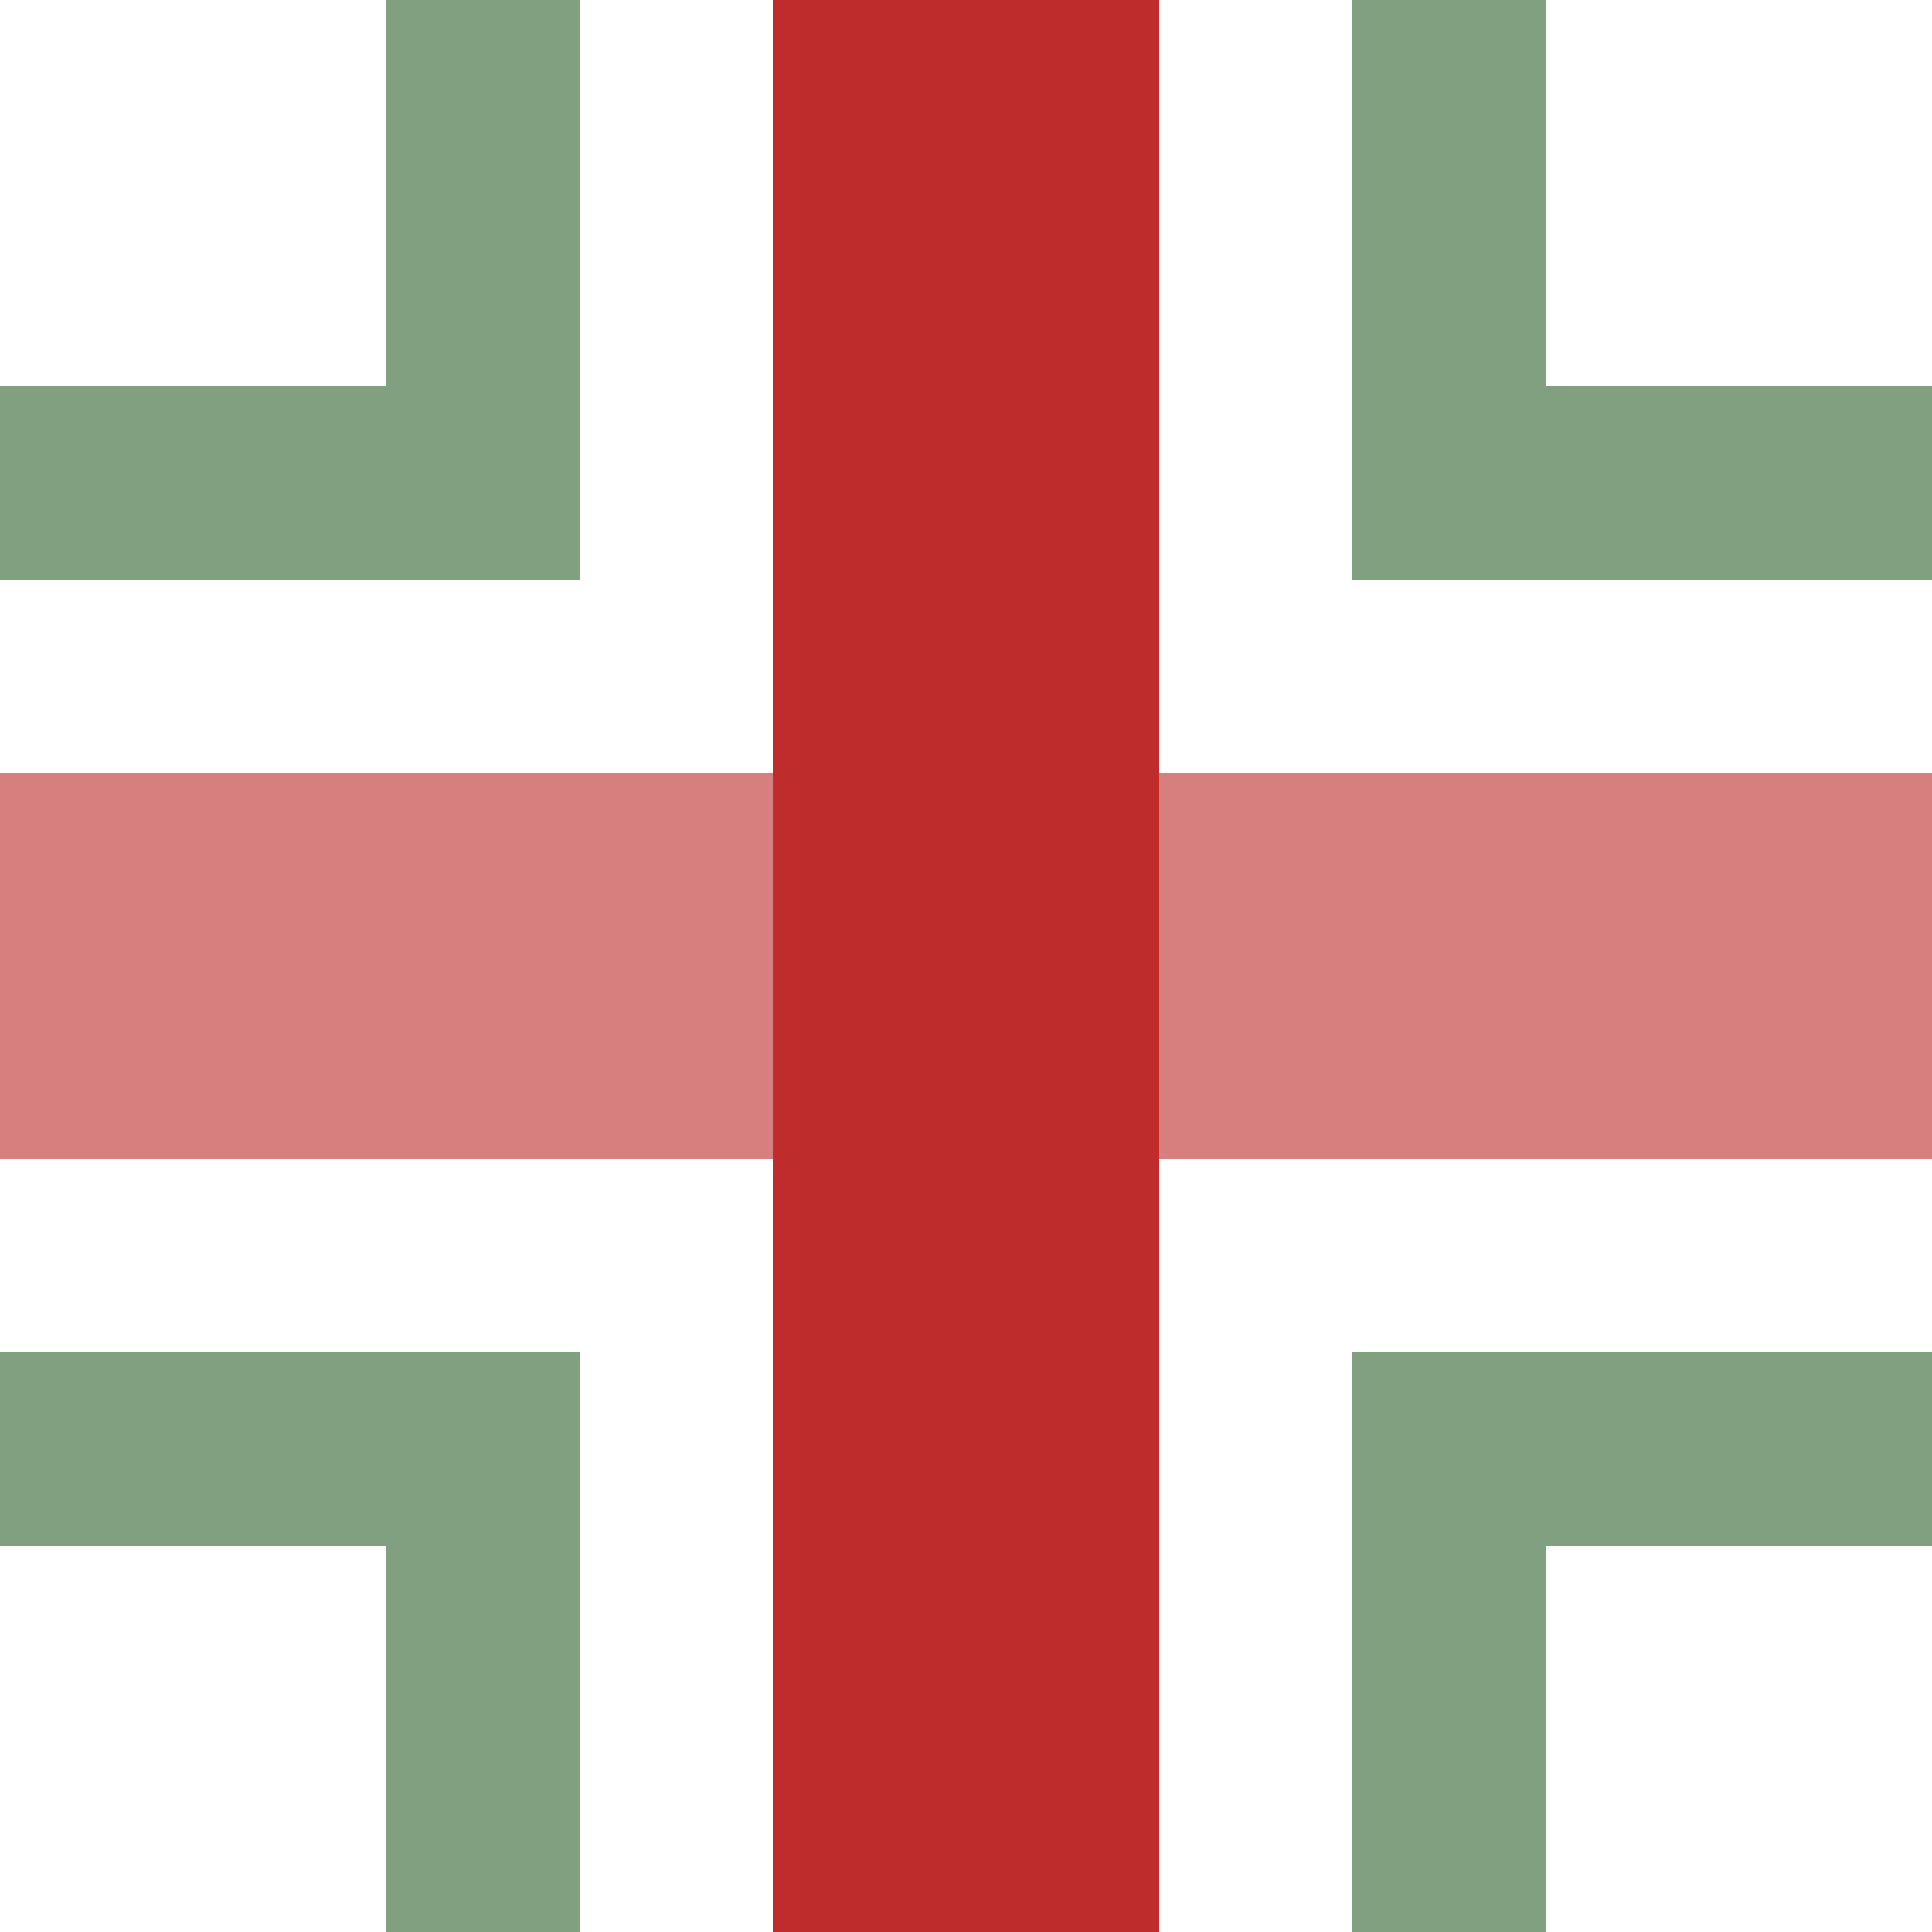
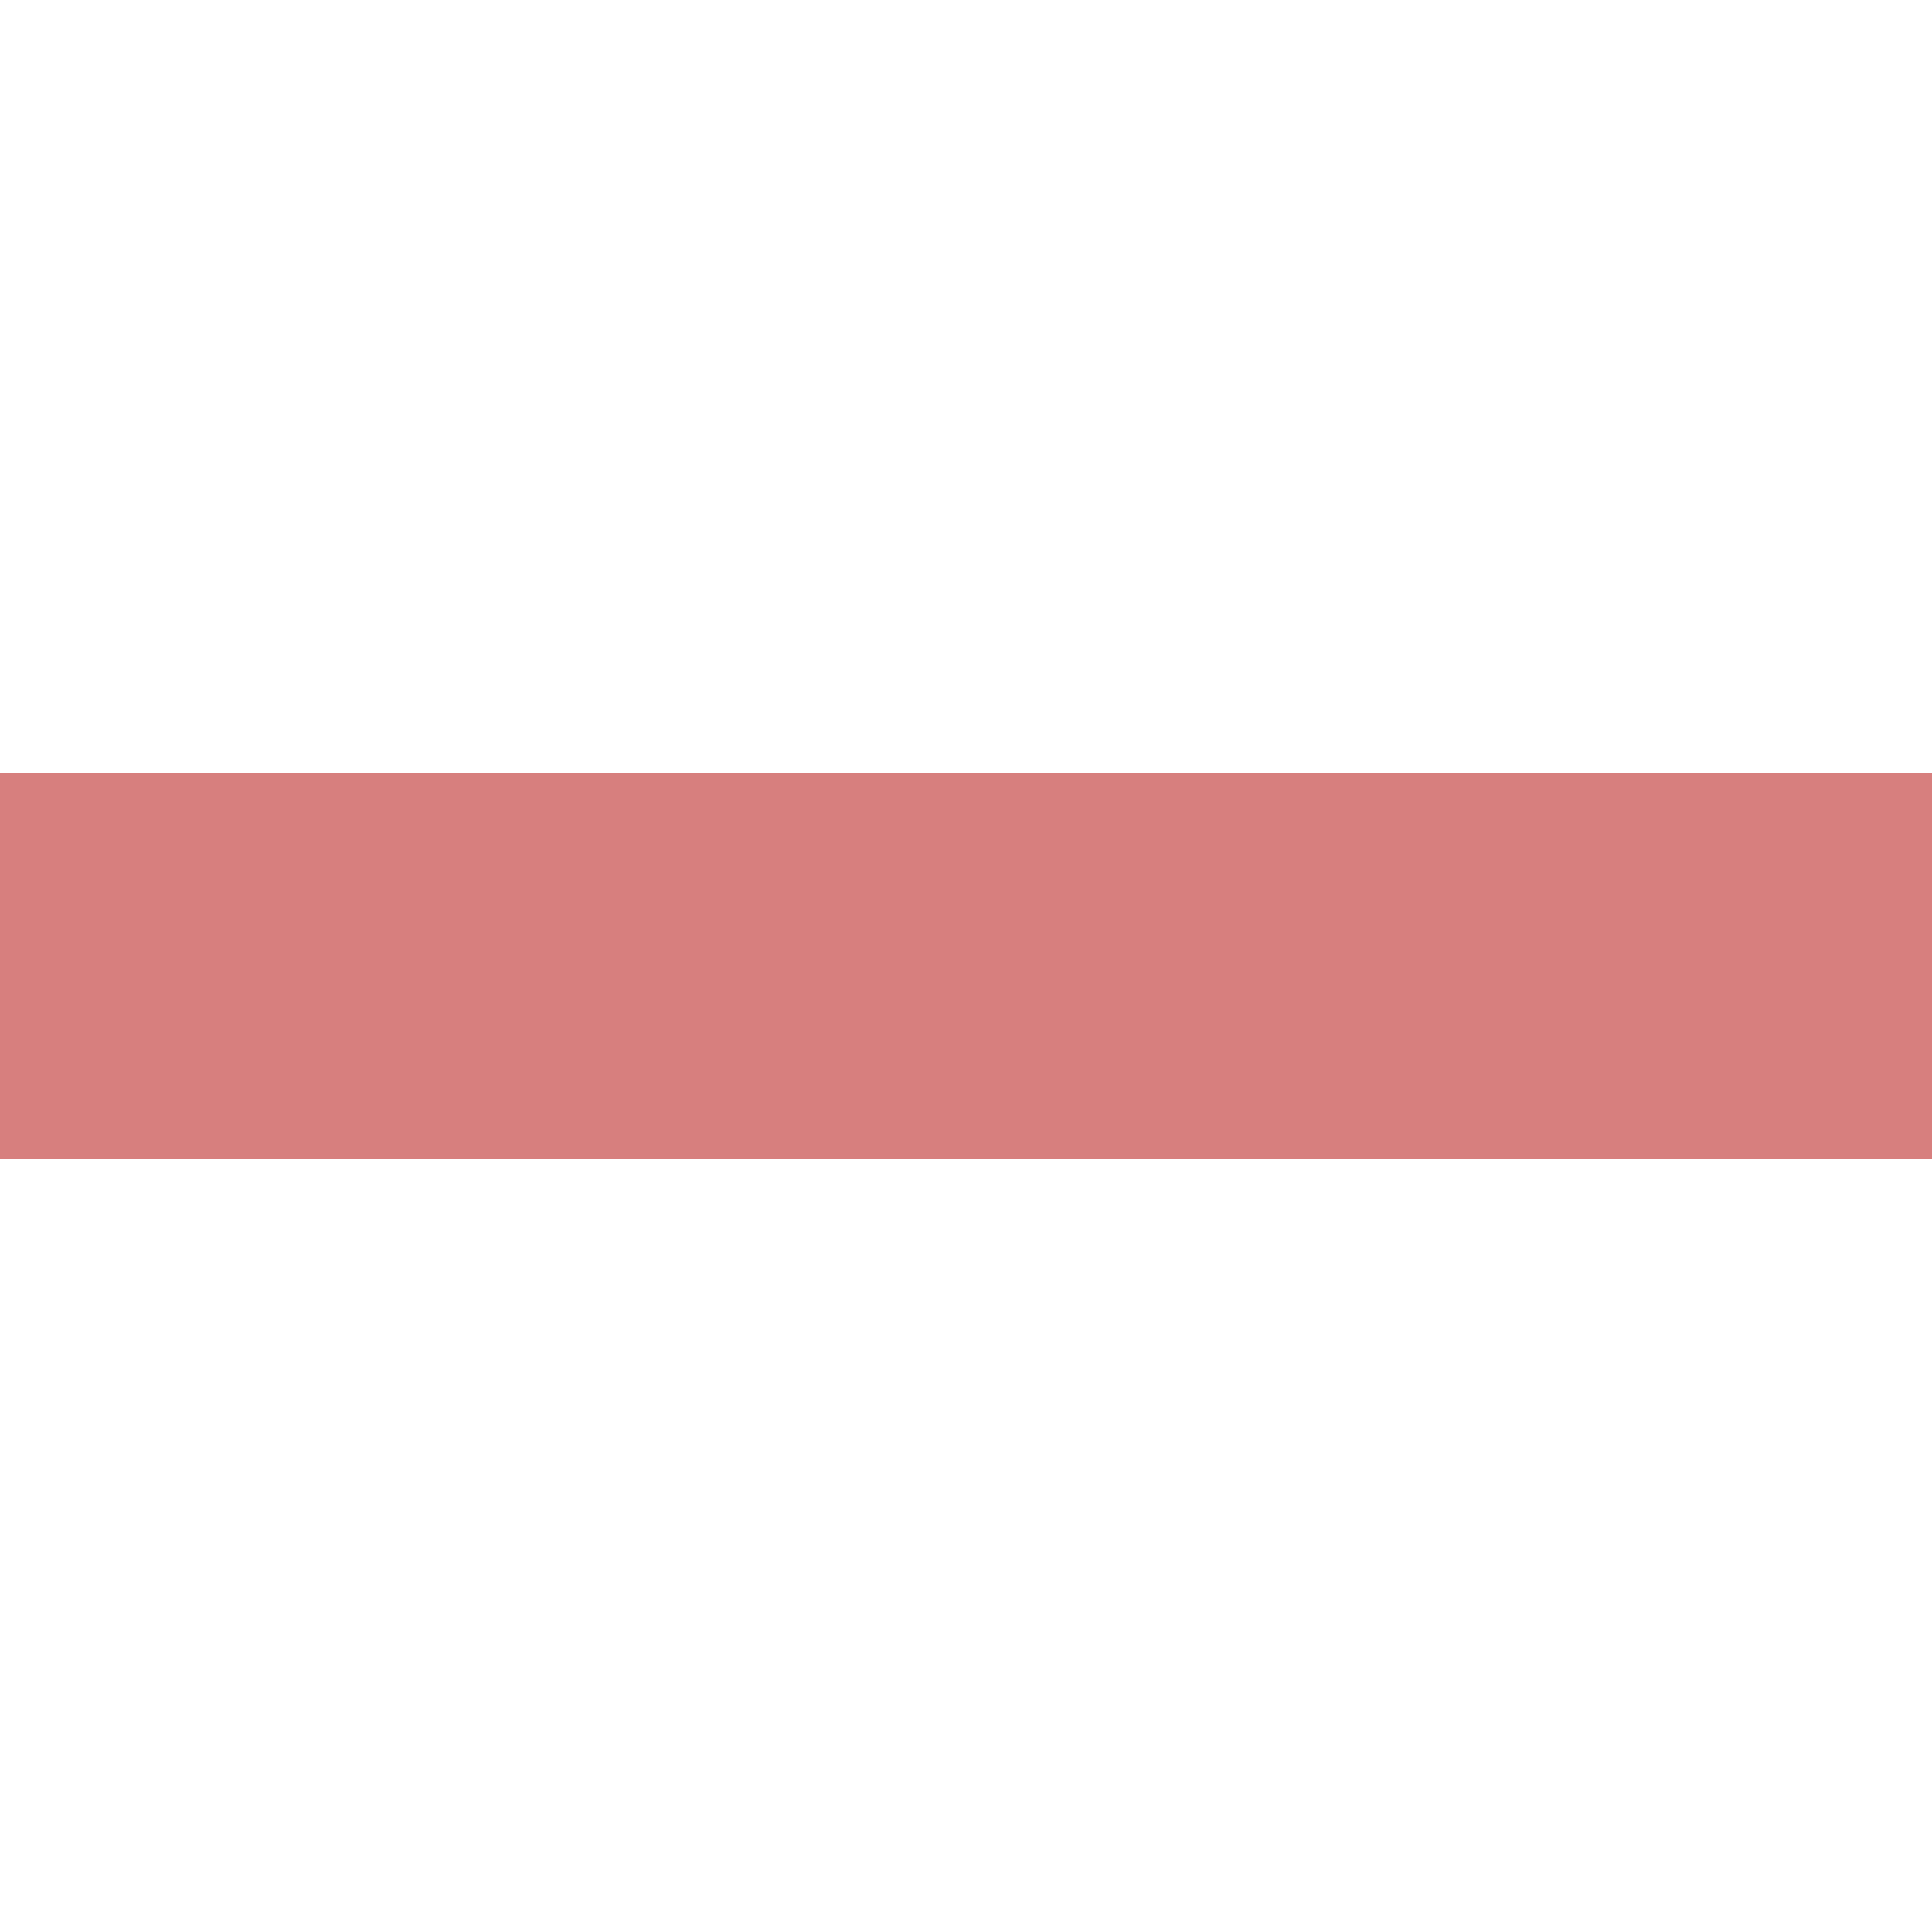
<svg xmlns="http://www.w3.org/2000/svg" width="500" height="500">
  <title>ehKRZh</title>
  <g stroke-width="100" fill="none">
    <path stroke="#d77f7e" d="M 0,250 H 500" />
-     <path stroke="#BE2D2C" d="M 250,0 V 500" />
  </g>
  <g stroke="#80A080" stroke-width="50" fill="none">
-     <path d="M 0,125 125,125 125,0 M 375,0 375,125 500,125 M 0,375 125,375, 125,500 M 500,375 375,375 375,500" />
-   </g>
+     </g>
</svg>